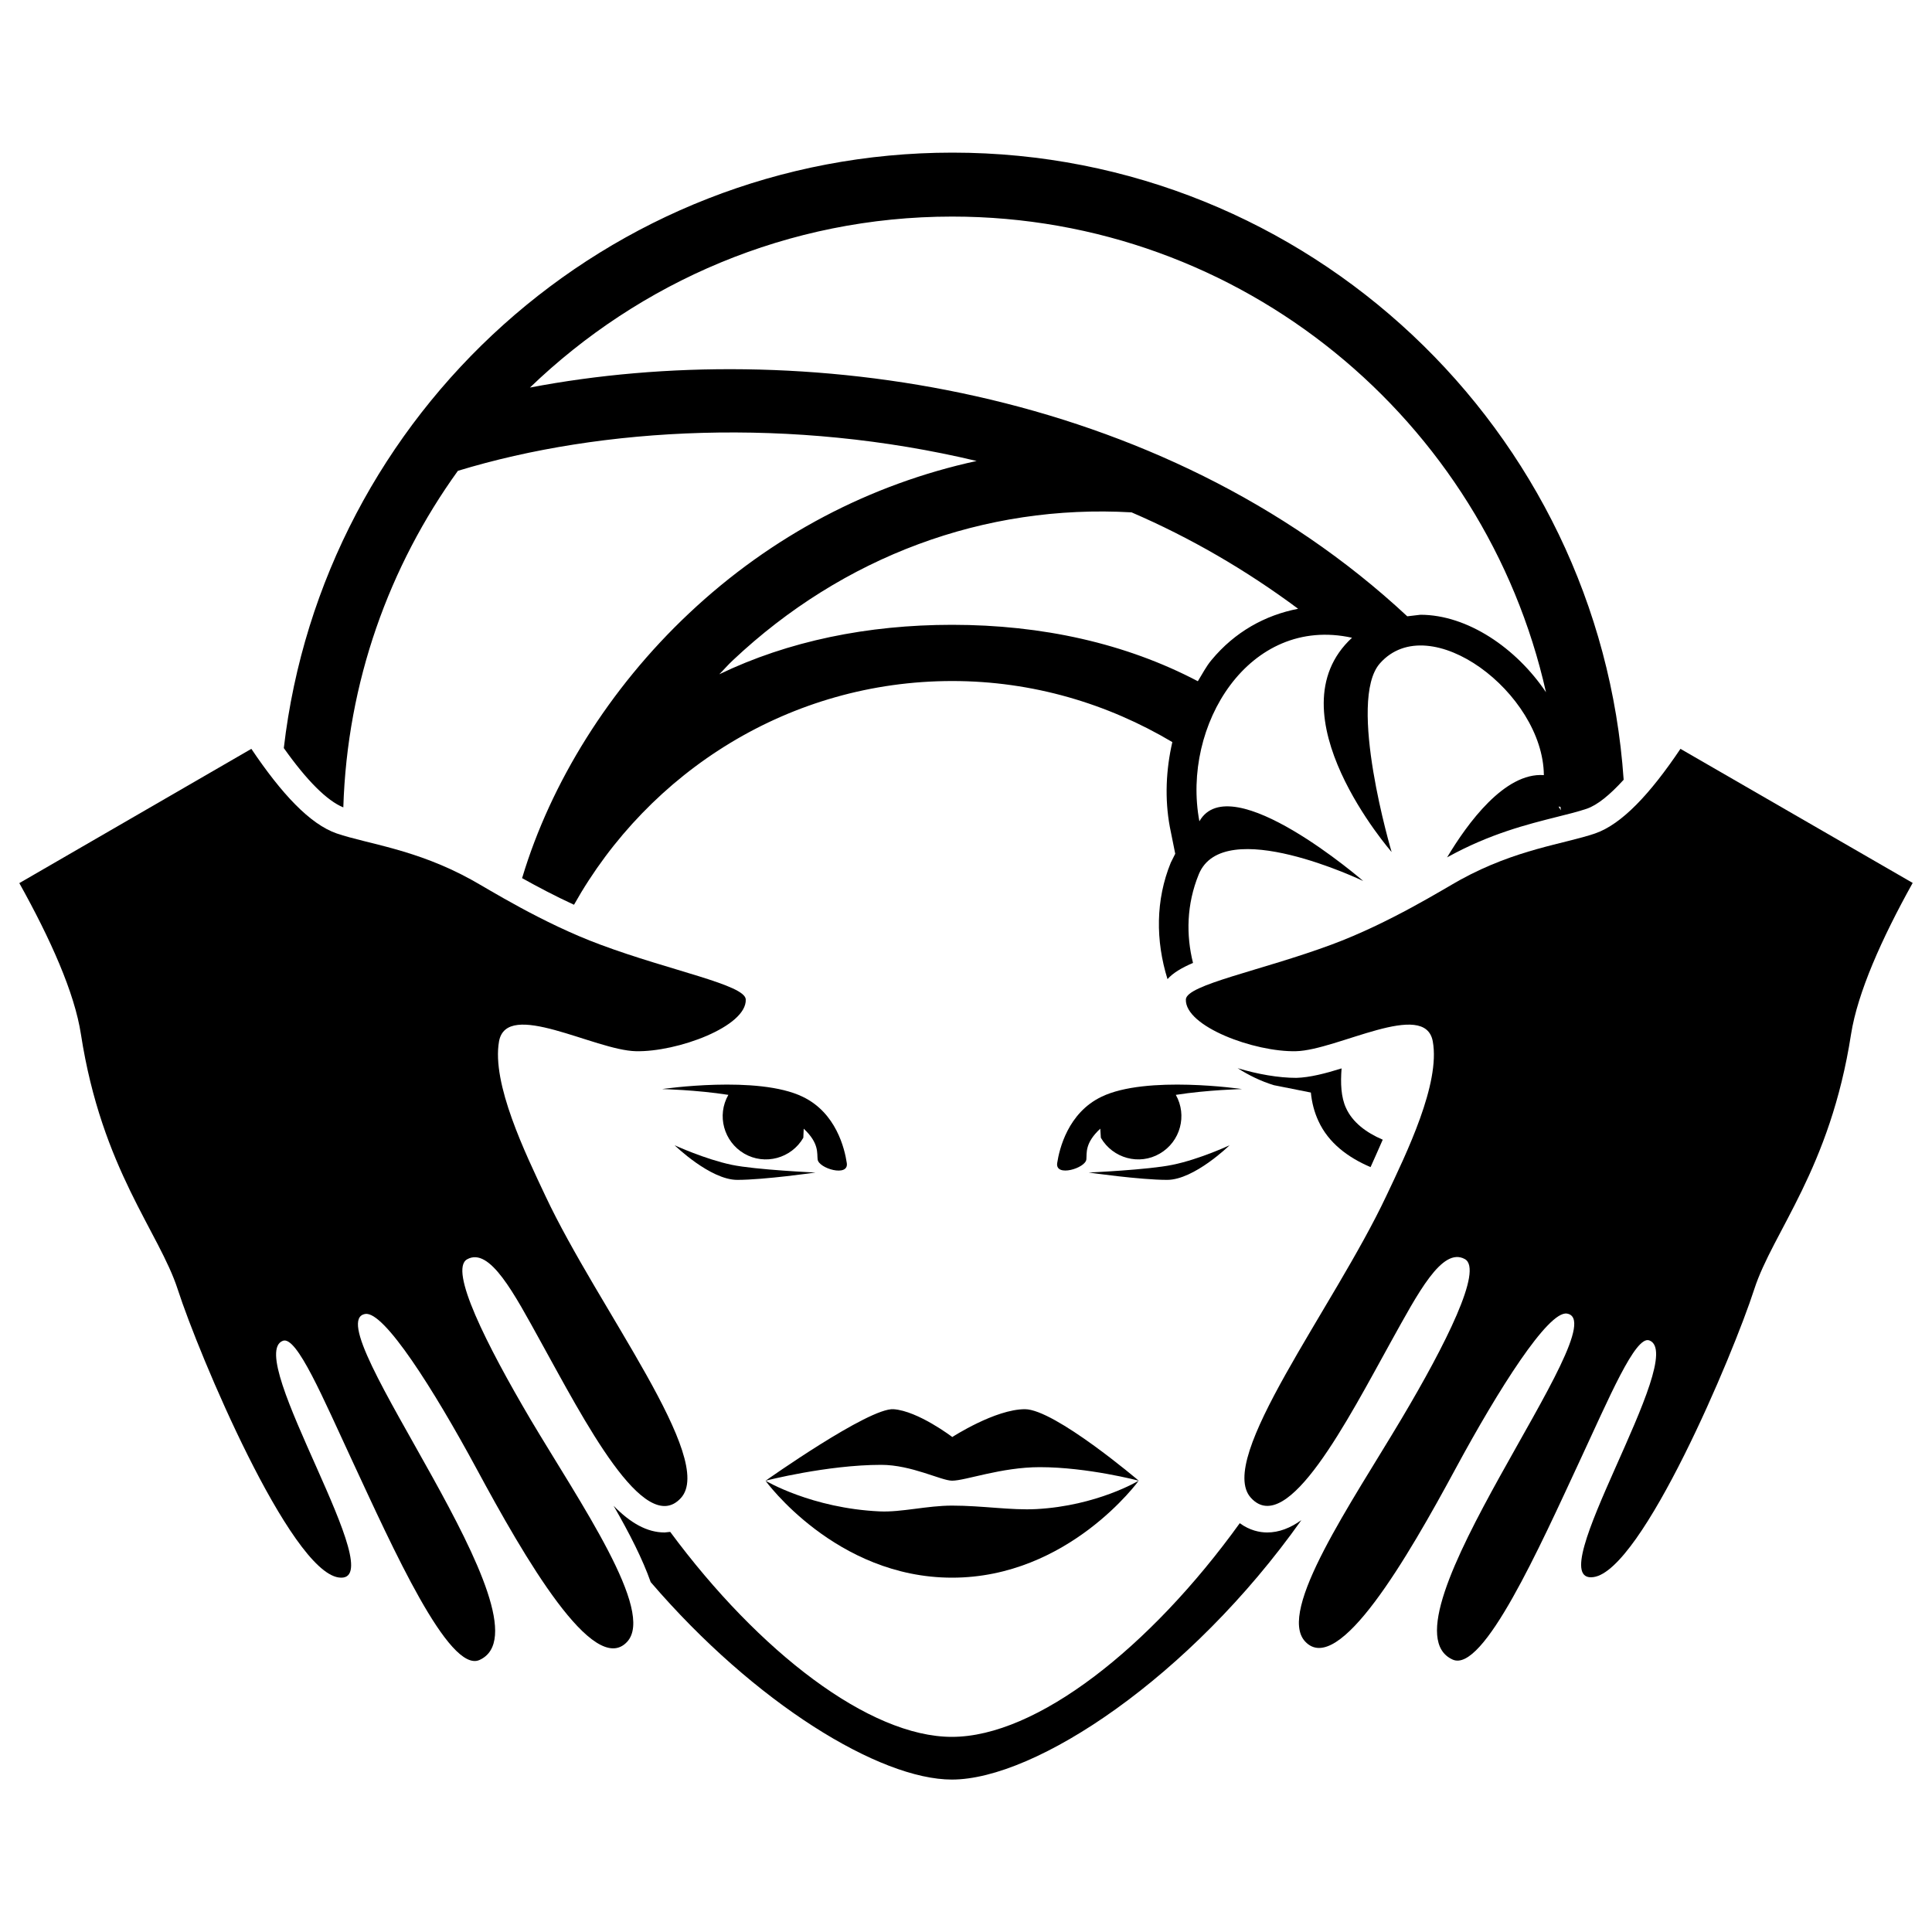
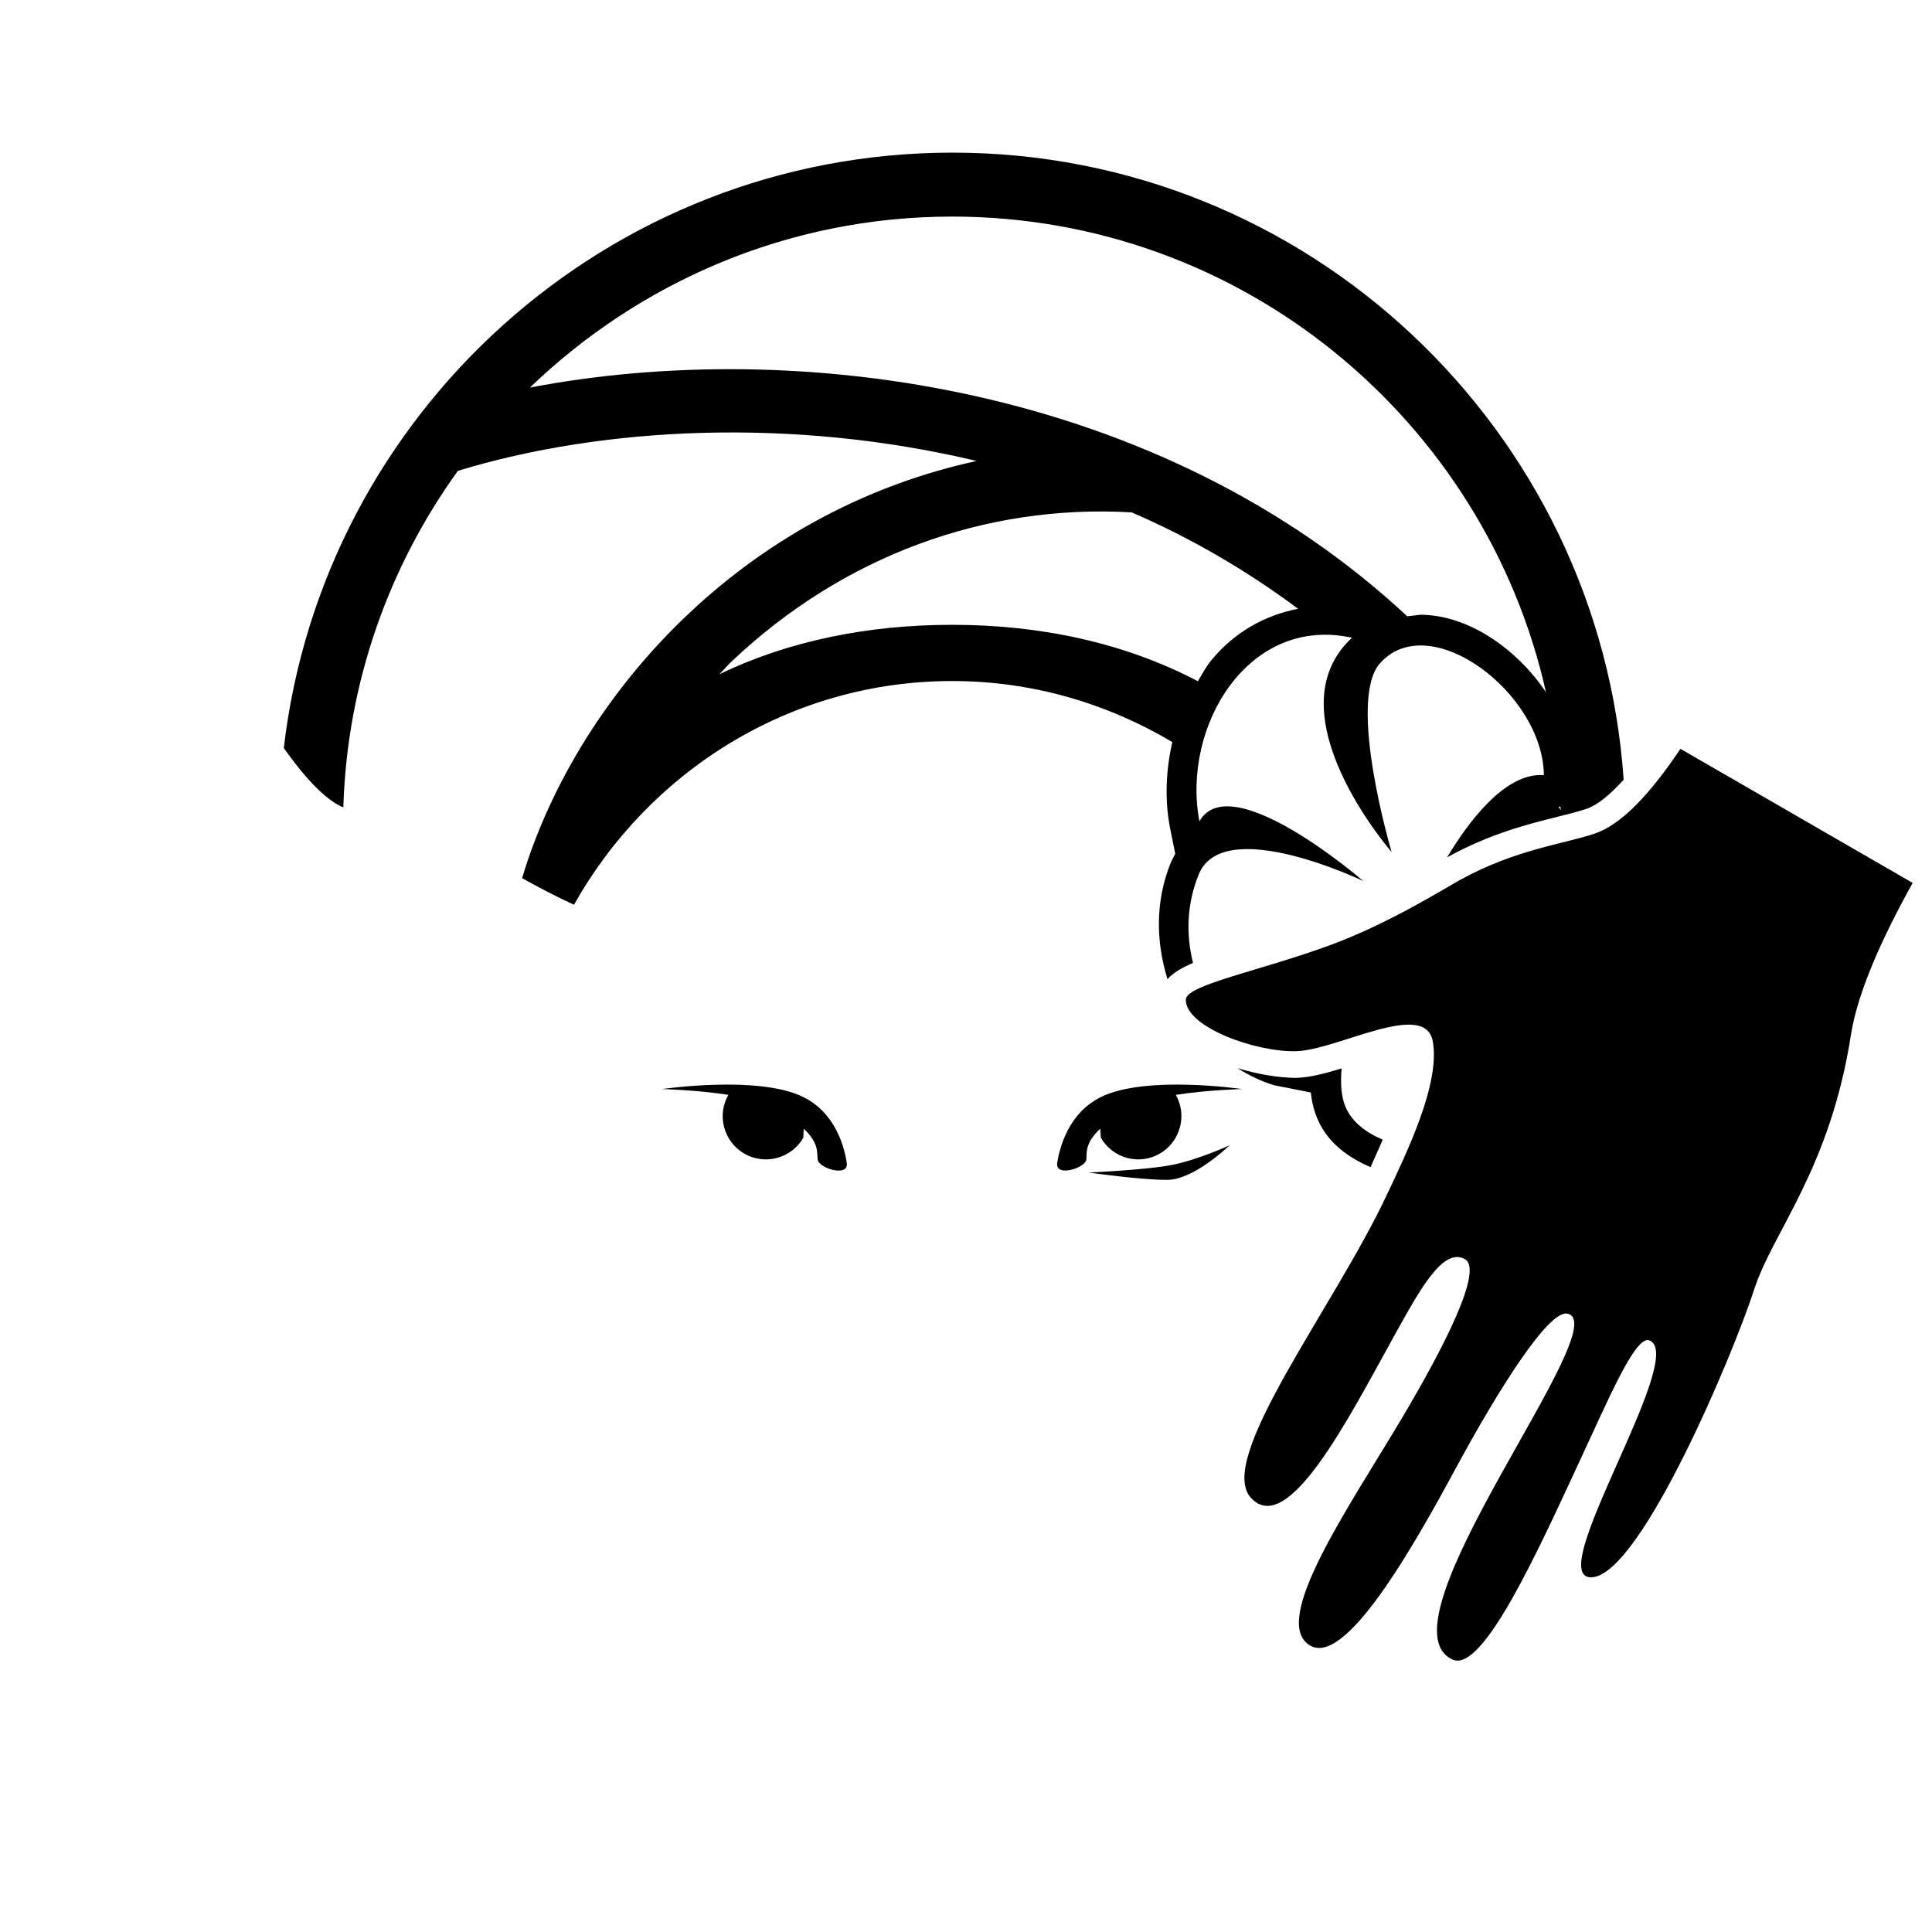
<svg xmlns="http://www.w3.org/2000/svg" version="1.1" x="0px" y="0px" viewBox="0 0 1000 1000" enable-background="new 0 0 1000 1000" xml:space="preserve">
  <g>
    <g>
      <g>
-         <path d="M492.8,766.4c6.9,0,25.4-7,45.4-7c24.8,0,51.2,7,51.2,7s-43.5-37-58.9-37c-15.4,0-37.6,14.4-37.6,14.4s-17.7-13.5-30.4-14.4c-12.7-0.9-66.2,37-66.2,37s31.8-8.2,59.8-8.2C471.8,758.2,487.2,766.4,492.8,766.4z" />
-         <path d="M492.8,816.6c60.3,0,96.6-50.2,96.6-50.2s-21.5,13-53,14.7c-13.1,0.7-27.9-1.8-43.6-1.8c-13,0-26.2,3.5-37.4,3c-35.3-1.6-59.2-15.9-59.2-15.9S432.5,816.6,492.8,816.6z" />
        <path d="M177.7,417.9c2-64.9,23.7-124.8,59.3-174.2c74.8-22.8,172.9-27.9,268.5-5.1c-54.8,11.9-106,38.5-148.8,78.8c-41.6,39.1-71.7,88.1-86.3,136.6l-0.2,0.5c7.7,4.3,16.9,9.2,26.9,13.8c38.8-69.1,111.9-115.8,195.8-115.8c41.6,0,80.4,11.7,113.9,31.6c-3.3,14.3-4,29.4-1.3,43.9l2.8,13.9l-2.3,4.6c-7.9,19.3-7.9,40.4-1.7,60.3c2.8-3.2,7.4-5.9,13.2-8.4c-3.6-14.3-3.4-30.3,3-45.9c12.8-31.2,85.1,3.5,85.1,3.5s-68.6-59.4-84.8-30.9c-9.3-49.5,25.6-106.8,79-95C657.5,369.1,720.3,441,720.3,441s-23.3-78.4-6-97.7c25.6-28.8,84.4,15.4,84.8,57.9c-20.3-1.5-39.6,25-50.1,42.6l0.5-0.3c21.8-12,41-16.8,56.5-20.7c5.7-1.4,10.8-2.7,15.3-4.2c5.5-1.9,11.9-7.1,19.1-15c-12.4-181-163.3-324.6-347.4-324.6c-178.5,0-326,134.9-346.1,308.2C158.8,404,169.3,414.5,177.7,417.9z M807.7,417.6l0.2,1.8l-1.2-1.9L807.7,417.6z M627.1,341.6c-2.8,3.3-4.8,7.3-7.1,11c-37.3-19.6-80.6-29.2-127.2-29.2c-43.7,0-84.8,8.4-120.5,25.6c2.4-2.4,4.6-5,7.1-7.3c57-53.7,130.2-80.9,206.3-76.5c30.2,13,59.2,29.8,86.2,49.9C654.8,318.4,639.1,327.1,627.1,341.6z M492.8,112.1c150.1,0,275.8,105.5,307.4,246.2c-15.3-22.8-40.6-40.1-65-40.1l-6.8,0.8C600.4,199.7,413,174.1,274.3,200.6C331,146,408,112.1,492.8,112.1z" />
        <path d="M671,557.9L671,557.9c-9.3,0-20-1.9-30.4-5c5.7,3.6,11.9,6.7,18.8,8.8l19.1,3.8c0.5,5.2,1.8,10.2,3.9,14.7c5.2,11.4,15.3,18.9,27,23.9c2-4.4,4-9,6.3-14.2c-8.7-3.7-15.7-9.1-19-16.4c-2.6-5.6-2.9-12.8-2.3-20.5C686.1,555.6,678,557.7,671,557.9z" />
-         <path d="M655.9,793.2c-3.8,0-9-1-14.2-4.8c-46.5,64.5-105.2,110.6-149,110.6c-42.7,0-99.8-43.9-145.8-106.1l-2.9,0.3c-9.1,0-17.7-4.9-26.4-13.8c8.3,14.4,15,27.6,19.2,39.5c54,62.9,118.6,102.2,155.9,102.2c43.3,0,123.2-52.9,180.9-134.3C667.9,790.9,662,793.2,655.9,793.2z" />
-         <path d="M241.8,651.8c11.7-6.5,24.3,17.7,38.1,42.7c22.2,40.1,53.6,101.5,72.5,80.9c18.4-20-42.7-98.1-70.1-156.4c-10.4-22.1-27.9-58.1-24-80c4-21.9,49.4,4.6,70.8,5.1c21.4,0.5,57.5-12.8,56.9-26.8c-0.3-7.6-38.9-14.8-75.1-28.3c-30.3-11.2-58.4-29-67-33.7c-28.7-15.8-53.4-18.4-69.6-23.9c-13.9-4.8-28.6-20.6-44.2-43.8L10,457.1c16.1,28.9,28.6,56.7,31.9,78.3c10.8,69.8,40.5,102.3,50.1,132c11,34,58,145.5,83.3,149.1c28.8,4.1-49.5-114.7-28.9-122.5c7.2-2.8,20.9,29.9,36.1,62.5c20.7,44.5,49.9,109.8,65.7,102.7c40.6-18.4-86.2-175-59.1-179.1c9.7-1.5,35.4,39.1,57.5,80c24.9,46.2,60.8,108.3,78,89.7c14.6-15.8-24.2-71.7-50-115.1C251.8,696,232.2,657.1,241.8,651.8z" />
-         <path d="M869.8,387.6c-15.6,23.2-30.3,39-44.2,43.8c-16.2,5.5-40.8,8.1-69.6,23.9c-8.6,4.7-36.7,22.5-67,33.7c-36.2,13.4-74.9,20.7-75.2,28.3c-0.5,14,35.5,27.3,57,26.8c21.3-0.5,66.8-27,70.8-5.1c4,21.9-13.6,57.9-24,79.9c-27.4,58.2-88.5,136.4-70.1,156.4c18.9,20.7,50.3-40.8,72.5-80.9c13.9-25,26.4-49.2,38.2-42.7c9.6,5.3-9.9,44.2-32.8,82.7c-25.8,43.4-64.5,99.4-49.9,115.2c17.2,18.6,53.1-43.5,78-89.6c22.1-40.9,47.8-81.5,57.5-80.1c27.1,4.2-99.8,160.8-59.1,179.1c15.8,7.1,45-58.2,65.7-102.7c15.2-32.6,28.9-65.3,36.1-62.5c20.6,7.8-57.6,126.6-28.9,122.5C850,812.8,897,701.3,908,667.3c9.6-29.7,39.3-62.2,50.1-132c3.4-21.5,15.8-49.4,31.9-78.3L869.8,387.6z" />
+         <path d="M869.8,387.6c-15.6,23.2-30.3,39-44.2,43.8c-16.2,5.5-40.8,8.1-69.6,23.9c-8.6,4.7-36.7,22.5-67,33.7c-36.2,13.4-74.9,20.7-75.2,28.3c-0.5,14,35.5,27.3,57,26.8c21.3-0.5,66.8-27,70.8-5.1c4,21.9-13.6,57.9-24,79.9c-27.4,58.2-88.5,136.4-70.1,156.4c18.9,20.7,50.3-40.8,72.5-80.9c13.9-25,26.4-49.2,38.2-42.7c9.6,5.3-9.9,44.2-32.8,82.7c-25.8,43.4-64.5,99.4-49.9,115.2c17.2,18.6,53.1-43.5,78-89.6c22.1-40.9,47.8-81.5,57.5-80.1c27.1,4.2-99.8,160.8-59.1,179.1c15.8,7.1,45-58.2,65.7-102.7c15.2-32.6,28.9-65.3,36.1-62.5c20.6,7.8-57.6,126.6-28.9,122.5C850,812.8,897,701.3,908,667.3c9.6-29.7,39.3-62.2,50.1-132c3.4-21.5,15.8-49.4,31.9-78.3L869.8,387.6" />
        <path d="M570.1,567.7c-17.3,8.3-21.8,27-22.9,34.3c-1.1,7.4,14.6,2.7,15.1-1.9c0.3-3.3-0.9-8.4,7.2-15.9l0.3,4.7c6.2,10.7,19.9,14.4,30.5,8.2c10.7-6.2,14.3-19.8,8.3-30.4c16.6-2.6,34.3-3,34.3-3S593.3,556.4,570.1,567.7z" />
        <path d="M636.4,592.8c0,0-15.7,7.3-29.5,10.1c-12.4,2.6-43.4,4-43.4,4s26.5,3.8,40.6,3.8C618.1,610.7,636.4,592.8,636.4,592.8z" />
        <path d="M385.2,597.1c10.7,6.2,24.4,2.5,30.6-8.2l0.2-4.7c8.1,7.6,6.8,12.7,7.2,15.9c0.5,4.7,16.2,9.3,15.1,1.9c-1.1-7.4-5.5-26-22.8-34.3c-23.2-11.3-72.8-4-72.8-4s17.7,0.4,34.3,3C370.9,577.3,374.6,590.9,385.2,597.1z" />
-         <path d="M422.1,606.9c0,0-31-1.4-43.4-4c-13.8-2.9-29.5-10.1-29.5-10.1s18.4,17.9,32.4,17.9C395.6,610.7,422.1,606.9,422.1,606.9z" />
      </g>
    </g>
    <g />
    <g />
    <g />
    <g />
    <g />
    <g />
    <g />
    <g />
    <g />
    <g />
    <g />
    <g />
    <g />
    <g />
    <g />
  </g>
</svg>